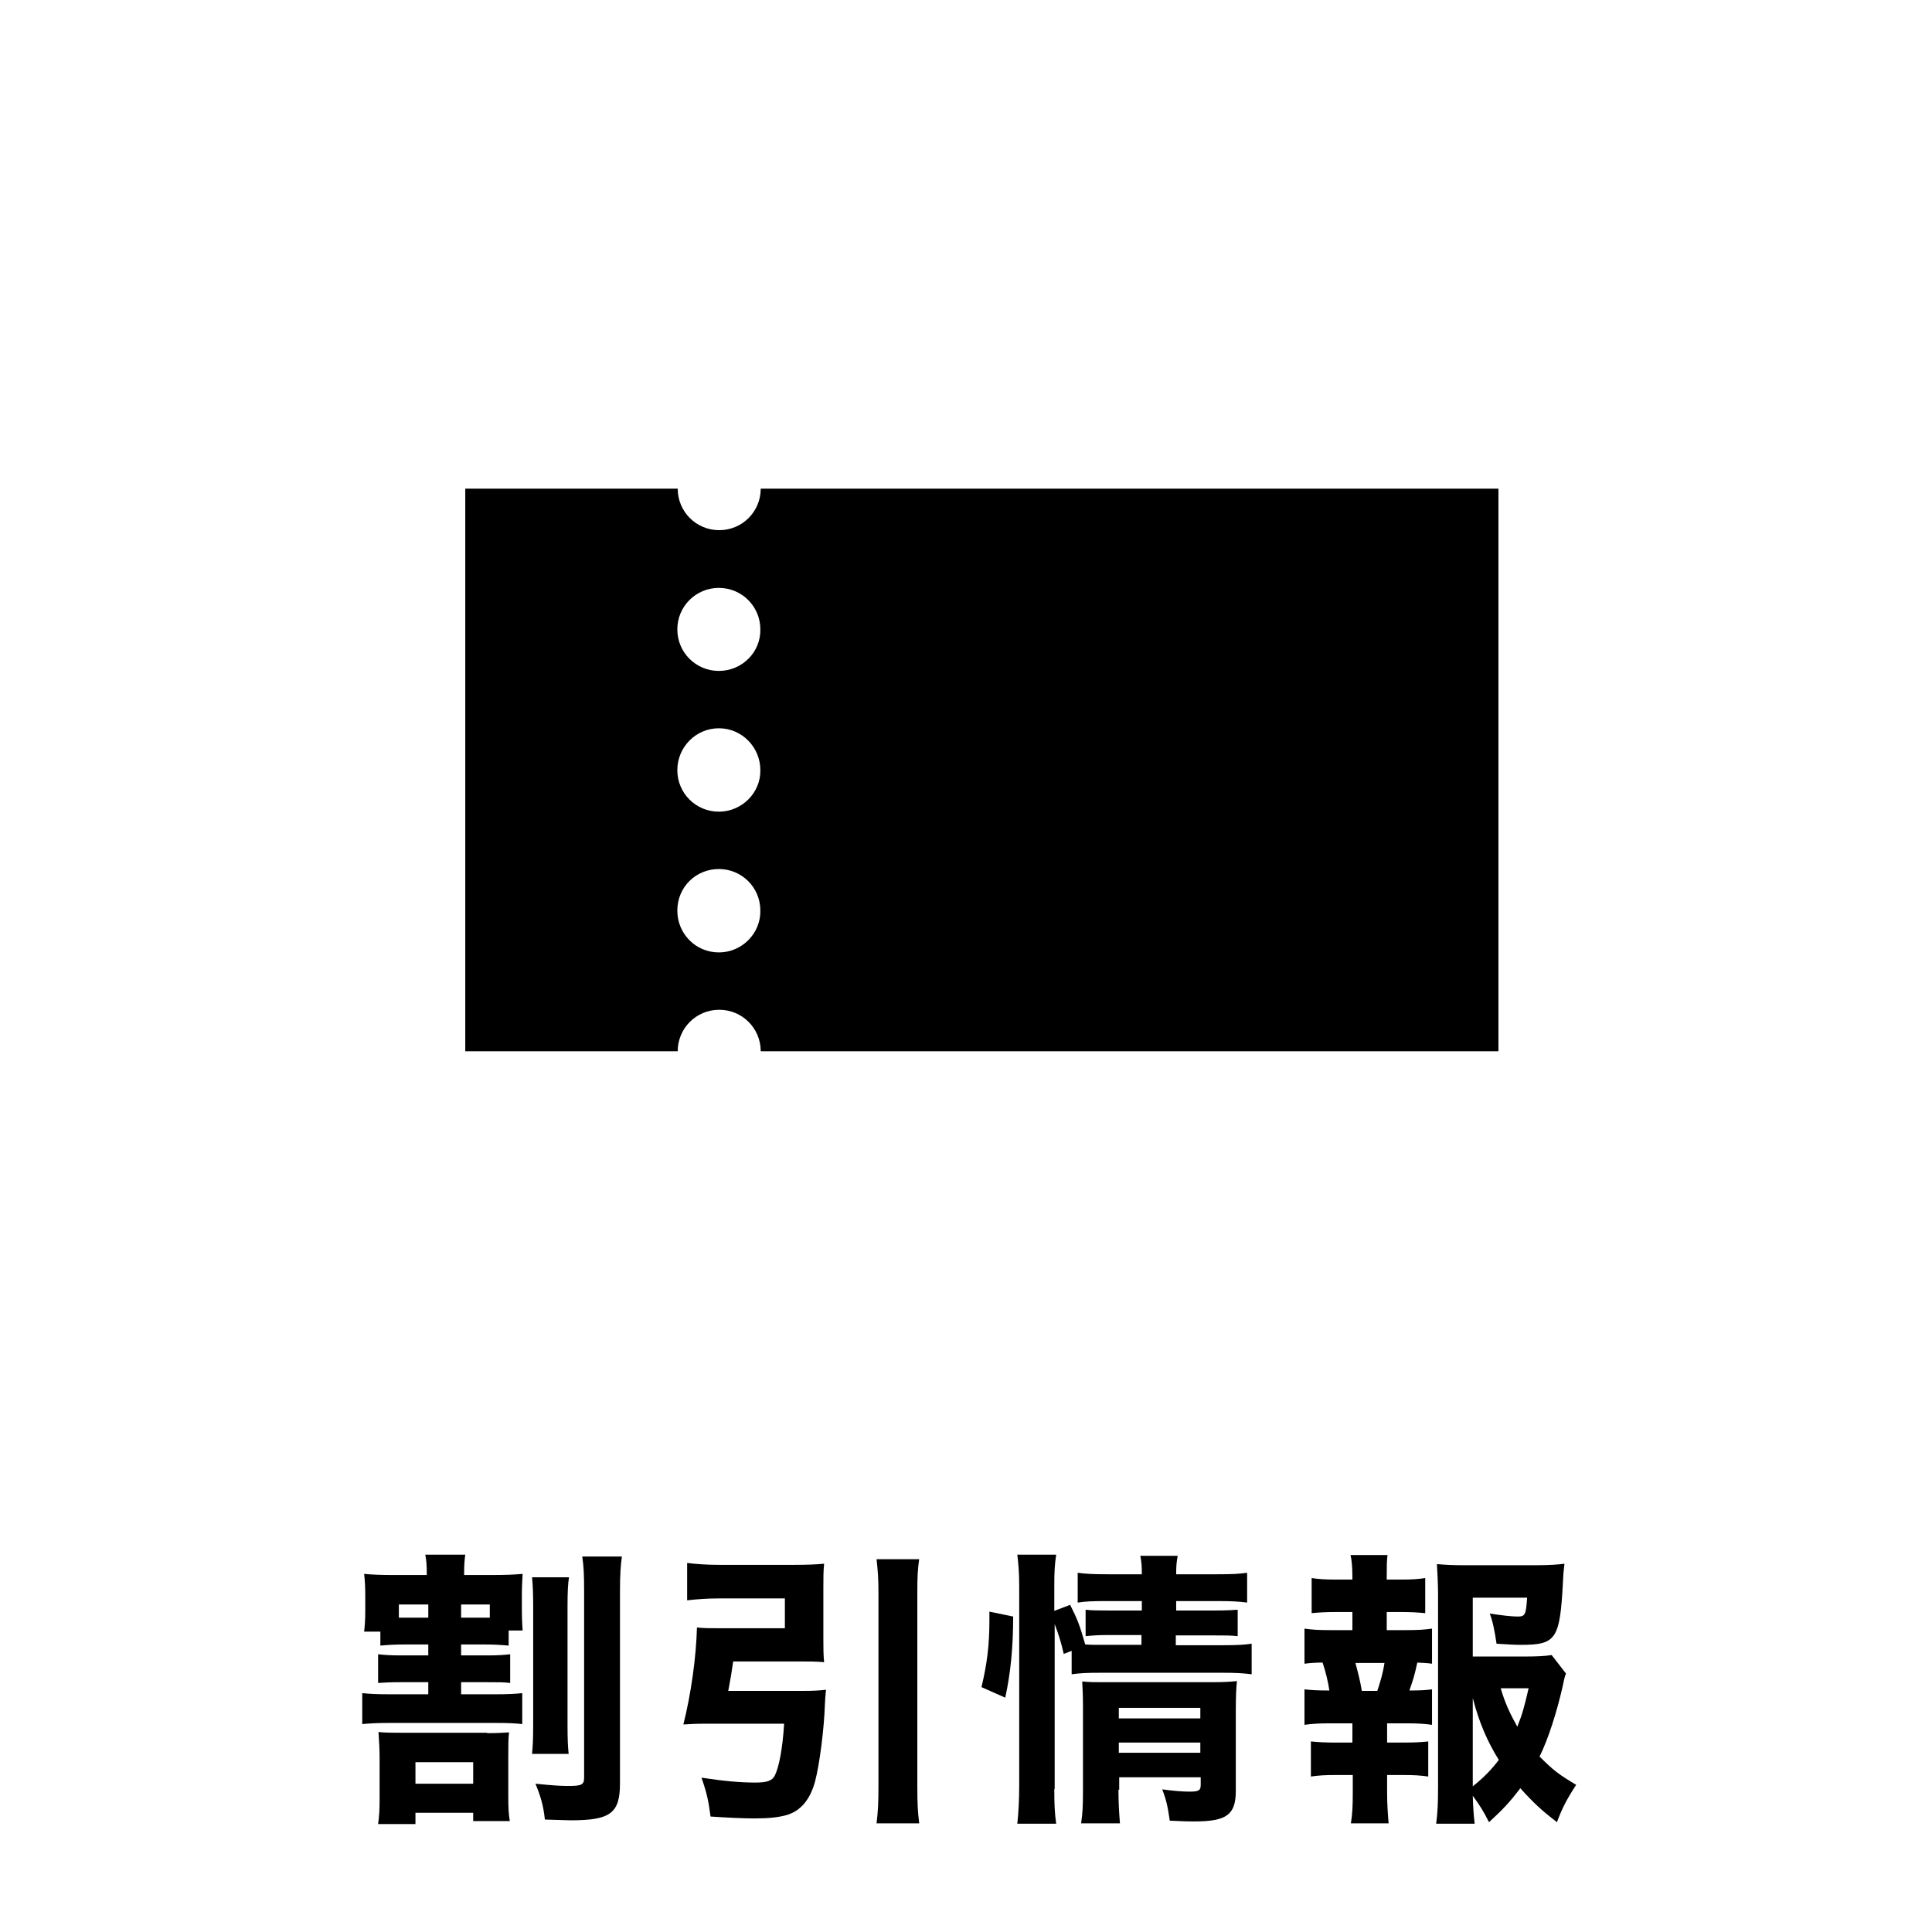
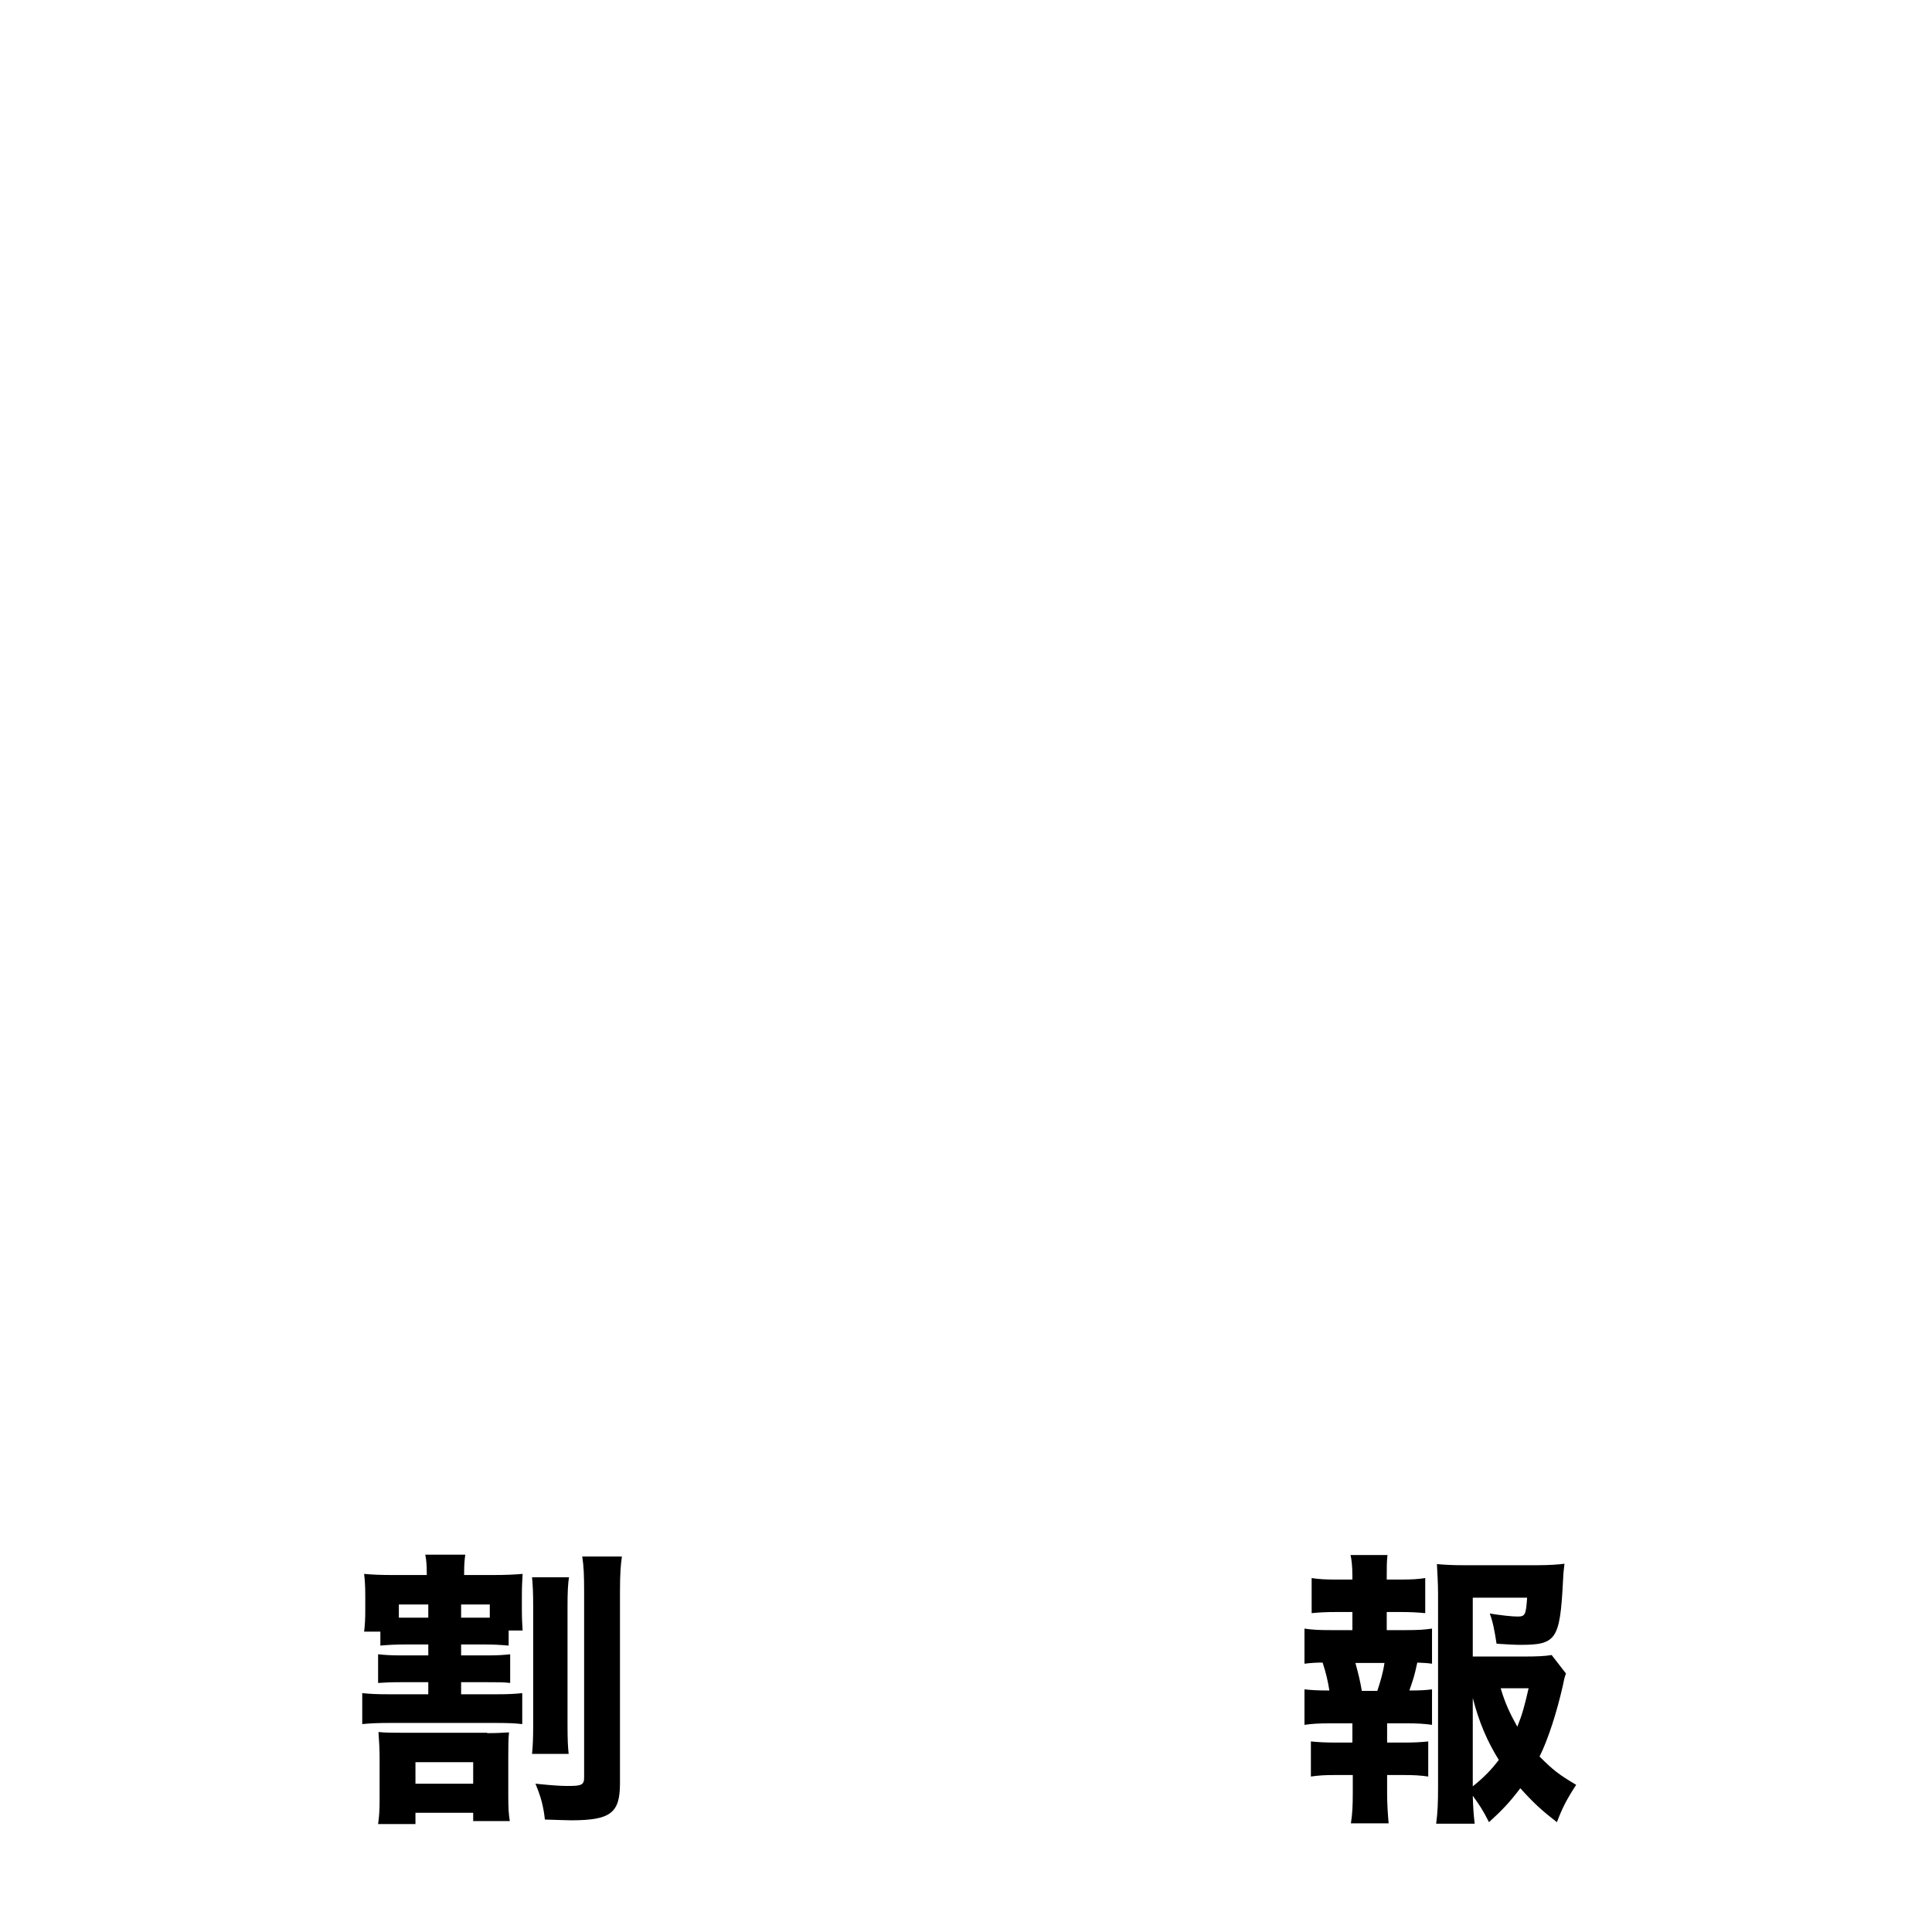
<svg xmlns="http://www.w3.org/2000/svg" version="1.1" id="_x32_" x="0px" y="0px" viewBox="0 0 512 512" style="enable-background:new 0 0 512 512;" xml:space="preserve">
  <g>
    <path d="M96.5,432.4c0.2-1.8,0.3-3.1,0.3-5.7v-3.8c0-2.5-0.1-4-0.3-5.8c2.3,0.2,4.1,0.3,8,0.3h8.6V417c0-2.1-0.1-3.6-0.4-5h10.6   c-0.2,1.5-0.3,2.7-0.3,4.9v0.5h7c4.2,0,6-0.1,8.5-0.3c-0.1,1.8-0.2,3.4-0.2,5.7v3.7c0,2.4,0.1,4,0.2,5.6h-3.7v4   c-2.4-0.2-3.7-0.3-6.9-0.3h-5.7v2.9h7c2.8,0,4.1-0.1,6-0.3v7.6c-1.8-0.2-2.8-0.2-6-0.2h-7v3.2h9.4c3.3,0,4.8-0.1,6.8-0.3v8.2   c-1.9-0.2-3.4-0.3-6.8-0.3H103c-2.8,0-5,0.1-7,0.3v-8.2c2.1,0.2,3.6,0.3,7,0.3h10.5v-3.2h-7.2c-3.2,0-4.3,0.1-6.1,0.2v-7.6   c1.9,0.2,3.4,0.3,6.1,0.3h7.2v-2.9h-5.7c-3.1,0-4.7,0.1-7,0.3v-3.7H96.5z M129.1,459.3c2.6,0,4.2-0.1,5.8-0.2   c-0.2,1.8-0.2,3.5-0.2,6.7v10.2c0,3.2,0.1,4.7,0.4,6.6h-9.7v-2.2h-15.3v3h-9.9c0.3-2.1,0.4-3.8,0.4-6.6v-10.5   c0-2.7-0.1-4.5-0.3-7.3c1.8,0.2,3.7,0.2,6.4,0.2H129.1z M105.7,428.7c1.4,0,1.4,0,2.1,0h5.7v-3.5h-7.8V428.7z M110.1,472.7h15.3   V467h-15.3V472.7z M127.9,428.7c0.3,0,0.5,0,1.9,0v-3.5h-7.6v3.5H127.9z M150.8,417.9c-0.3,1.9-0.4,4.1-0.4,7.8v31.2   c0,4.4,0.1,5.9,0.3,7.9H141c0.2-2.3,0.3-3.8,0.3-7.9v-30.9c0-4-0.1-5.8-0.3-8H150.8z M164.8,412.6c-0.3,2.1-0.5,4.4-0.5,9.2v50.8   c0,7.9-2.5,9.8-13,9.8c-1.4,0-2.8-0.1-6.9-0.2c-0.4-3.7-1.1-6.1-2.5-9.5c4.8,0.5,7,0.6,8.6,0.6c3.7,0,4.3-0.3,4.3-2.3v-48.9   c0-4.8-0.1-7-0.5-9.6H164.8z" />
-     <path d="M212.9,448.1c2.8,0,4.3-0.1,6-0.3c-0.2,2-0.2,2.1-0.3,4c-0.2,6.3-1.4,15.8-2.6,20.3c-1.3,4.8-3.8,7.8-7.5,8.9   c-2.1,0.6-4.7,0.9-8.5,0.9c-3,0-7.3-0.2-11.7-0.5c-0.5-4-1-6.3-2.4-10.3c5.9,0.9,10.2,1.3,14.3,1.3c3.1,0,4.4-0.5,5.1-1.8   c1.1-2.1,2.1-7.1,2.5-13.8h-21c-2.2,0-3.9,0.1-5.7,0.2c2-7.9,3.4-17.8,3.6-25.7c1.8,0.2,3.1,0.2,5.7,0.2H208v-7.9h-17.6   c-3,0-5.6,0.2-8.3,0.5v-9.9c2.4,0.3,5.2,0.5,8.5,0.5h20c3.3,0,5.7-0.1,7.8-0.3c-0.2,1.9-0.2,3.8-0.2,6.3v13.6c0,2.4,0,4.2,0.2,6.2   c-1.8-0.2-4.3-0.2-7-0.2h-17.1c-0.4,2.8-0.7,4.7-1.3,7.8H212.9z M243.6,413.1c-0.4,2.9-0.5,4.6-0.5,9V473c0,5,0.1,7,0.5,10.2h-11.3   c0.4-3.4,0.5-5.4,0.5-10.2v-50.8c0-4.4-0.2-6-0.5-9H243.6z" />
-     <path d="M260.1,447.1c1.5-6.2,2.1-11.2,2.1-17.6c0-0.6,0-1.4,0-2.4l6.3,1.3c0,8.3-0.7,15.1-2.1,21.5L260.1,447.1z M279.4,474.1   c0,4,0.1,6.4,0.5,9.2h-10.3c0.3-2.8,0.5-6.2,0.5-10.1v-52.9c0-3.6-0.2-5.7-0.5-8.3h10.3c-0.4,2.7-0.5,4.5-0.5,8.3v6.6l4.2-1.6   c2,4,2.5,5.3,4,10.5c1.5,0.1,2.1,0.1,4,0.1h10.9v-2.6h-8.7c-2.8,0-4,0.1-6.1,0.3v-7c1.8,0.2,3.3,0.2,6.3,0.2h8.6v-2.5h-9.2   c-4.4,0-5.7,0.1-7.8,0.4v-7.9c2.2,0.3,4,0.4,8.3,0.4h8.7c0-2.2-0.1-3.3-0.4-4.9h9.9c-0.3,1.7-0.4,2.5-0.4,4.9h10.7   c4.3,0,6-0.1,8.1-0.4v7.9c-2.3-0.3-4.1-0.4-8-0.4h-10.8v2.5H322c3.1,0,4.3-0.1,6-0.2v7c-1.8-0.2-3.1-0.2-6.2-0.2h-10.2v2.6h12.5   c3.8,0,5.5-0.1,7.6-0.4v8.1c-2.4-0.3-4.2-0.4-7.6-0.4h-32.5c-3.8,0-5.4,0.1-7.6,0.4v-6.2l-2.1,0.8c-0.7-3.1-1.4-5.3-2.4-7.9V474.1z    M296.4,474.3c0,3.7,0.2,6.4,0.4,8.9h-10.3c0.4-2.6,0.5-4.4,0.5-8.9v-22.2c0-2.6-0.1-4.4-0.2-6.5c1.8,0.2,3.1,0.2,5.7,0.2h28.5   c3.2,0,5.1-0.1,6.8-0.3c-0.2,1.9-0.3,4.2-0.3,7.7v21.4c0,6.3-2.4,8.1-11,8.1c-1.6,0-2,0-6.5-0.2c-0.5-3.4-0.8-5.2-2-8.3   c3,0.4,5.3,0.6,7.2,0.6c2.5,0,3-0.3,3-1.8V471h-21.6V474.3z M318.1,455.4v-2.8h-21.6v2.8H318.1z M318.1,464.5v-2.7h-21.6v2.7H318.1   z" />
    <path d="M372.5,432c3.3,0,4.8-0.1,7-0.4v9.3c-1.4-0.2-2.2-0.2-3.9-0.3c-0.8,3.7-1.1,4.5-2.1,7.4c3.2,0,4.3-0.1,6-0.3v9.4   c-2.2-0.3-3.8-0.4-7-0.4h-4.9v5.1h4.3c3.1,0,4.6-0.1,6.6-0.3v9.3c-2.1-0.3-3.7-0.4-6.6-0.4h-4.3v4.7c0,3.2,0.2,5.7,0.4,8.1H358   c0.4-2.5,0.5-4.6,0.5-8.1v-4.7H354c-3.1,0-4.4,0.1-6.6,0.4v-9.3c2.1,0.2,3.7,0.3,6.6,0.3h4.4v-5.1h-5.7c-3.1,0-4.9,0.1-7,0.4v-9.4   c2.1,0.2,3.1,0.3,6.6,0.3c-0.4-2.5-0.9-4.7-1.8-7.4c-1.8,0-3.2,0.1-4.8,0.3v-9.3c2.1,0.3,3.7,0.4,7,0.4h5.7v-4.8h-4.2   c-2.8,0-4.5,0.1-6.6,0.3v-9.3c2,0.3,3.4,0.4,6.6,0.4h4.2v-1c0-2.2-0.2-4.4-0.5-5.5h9.8c-0.2,1.7-0.2,3.1-0.2,5.5v1h3.5   c3.3,0,4.7-0.1,6.7-0.4v9.3c-2.2-0.2-3.8-0.3-6.7-0.3h-3.5v4.8H372.5z M365,448.1c0.8-2.4,1.5-4.7,1.9-7.4h-7.7   c0.8,3,1.2,4.5,1.7,7.4H365z M415,443.5c-0.4,1-0.5,1.6-0.9,3.5c-1.5,6.6-3.8,13.9-6.1,18.5c3.6,3.6,5,4.7,9.7,7.5   c-2.6,4-3.7,6.2-5.1,9.9c-4-3.1-6.1-5-9.7-9c-2.8,3.7-4.7,5.7-8.3,9c-1.5-3-2.6-4.7-4.3-7c0.1,3.2,0.2,4.7,0.5,7.4h-10.2   c0.4-3.2,0.5-5.4,0.5-9.8v-51.1c0-2.7-0.2-5.9-0.3-7.9c2.2,0.2,4.2,0.3,7.1,0.3h19.3c3.5,0,6-0.2,7.4-0.4c-0.3,2.6-0.3,2.6-0.4,4.8   c-0.8,15.3-1.8,16.7-11.2,16.7c-1.7,0-3.2-0.1-6.4-0.3c-0.5-3.4-1-5.9-1.8-8c3.2,0.5,5.8,0.8,7.4,0.8c2,0,2.2-0.5,2.5-5h-14.4v15.6   h13.1c4,0,6-0.1,7.8-0.4L415,443.5z M390.3,473.4c3-2.4,5-4.5,6.9-7c-3.1-5-5.2-9.9-6.9-16.4V473.4z M397.7,447.4   c1.1,3.8,2.4,6.6,4.4,10.2c1.3-3.2,1.9-5.4,3-10.2H397.7z" />
  </g>
  <g>
-     <path d="M201.6,129.5c0,6.1-4.9,11-11,11c-6.1,0-11-4.9-11-11h-56.3v149.1h56.3c0-6.1,4.9-11,11-11c6.1,0,11,4.9,11,11h195.5V129.5   H201.6z M190.5,252.4c-6.1,0-11-4.9-11-11.1s4.9-11,11-11c6.1,0,11,4.9,11,11C201.6,247.4,196.6,252.4,190.5,252.4z M190.5,215.1   c-6.1,0-11-4.9-11-11c0-6.1,4.9-11.1,11-11.1c6.1,0,11,5,11,11.1C201.6,210.1,196.6,215.1,190.5,215.1z M190.5,177.8   c-6.1,0-11-4.9-11-11c0-6.1,4.9-11,11-11c6.1,0,11,4.9,11,11C201.6,172.9,196.6,177.8,190.5,177.8z" />
-   </g>
+     </g>
</svg>